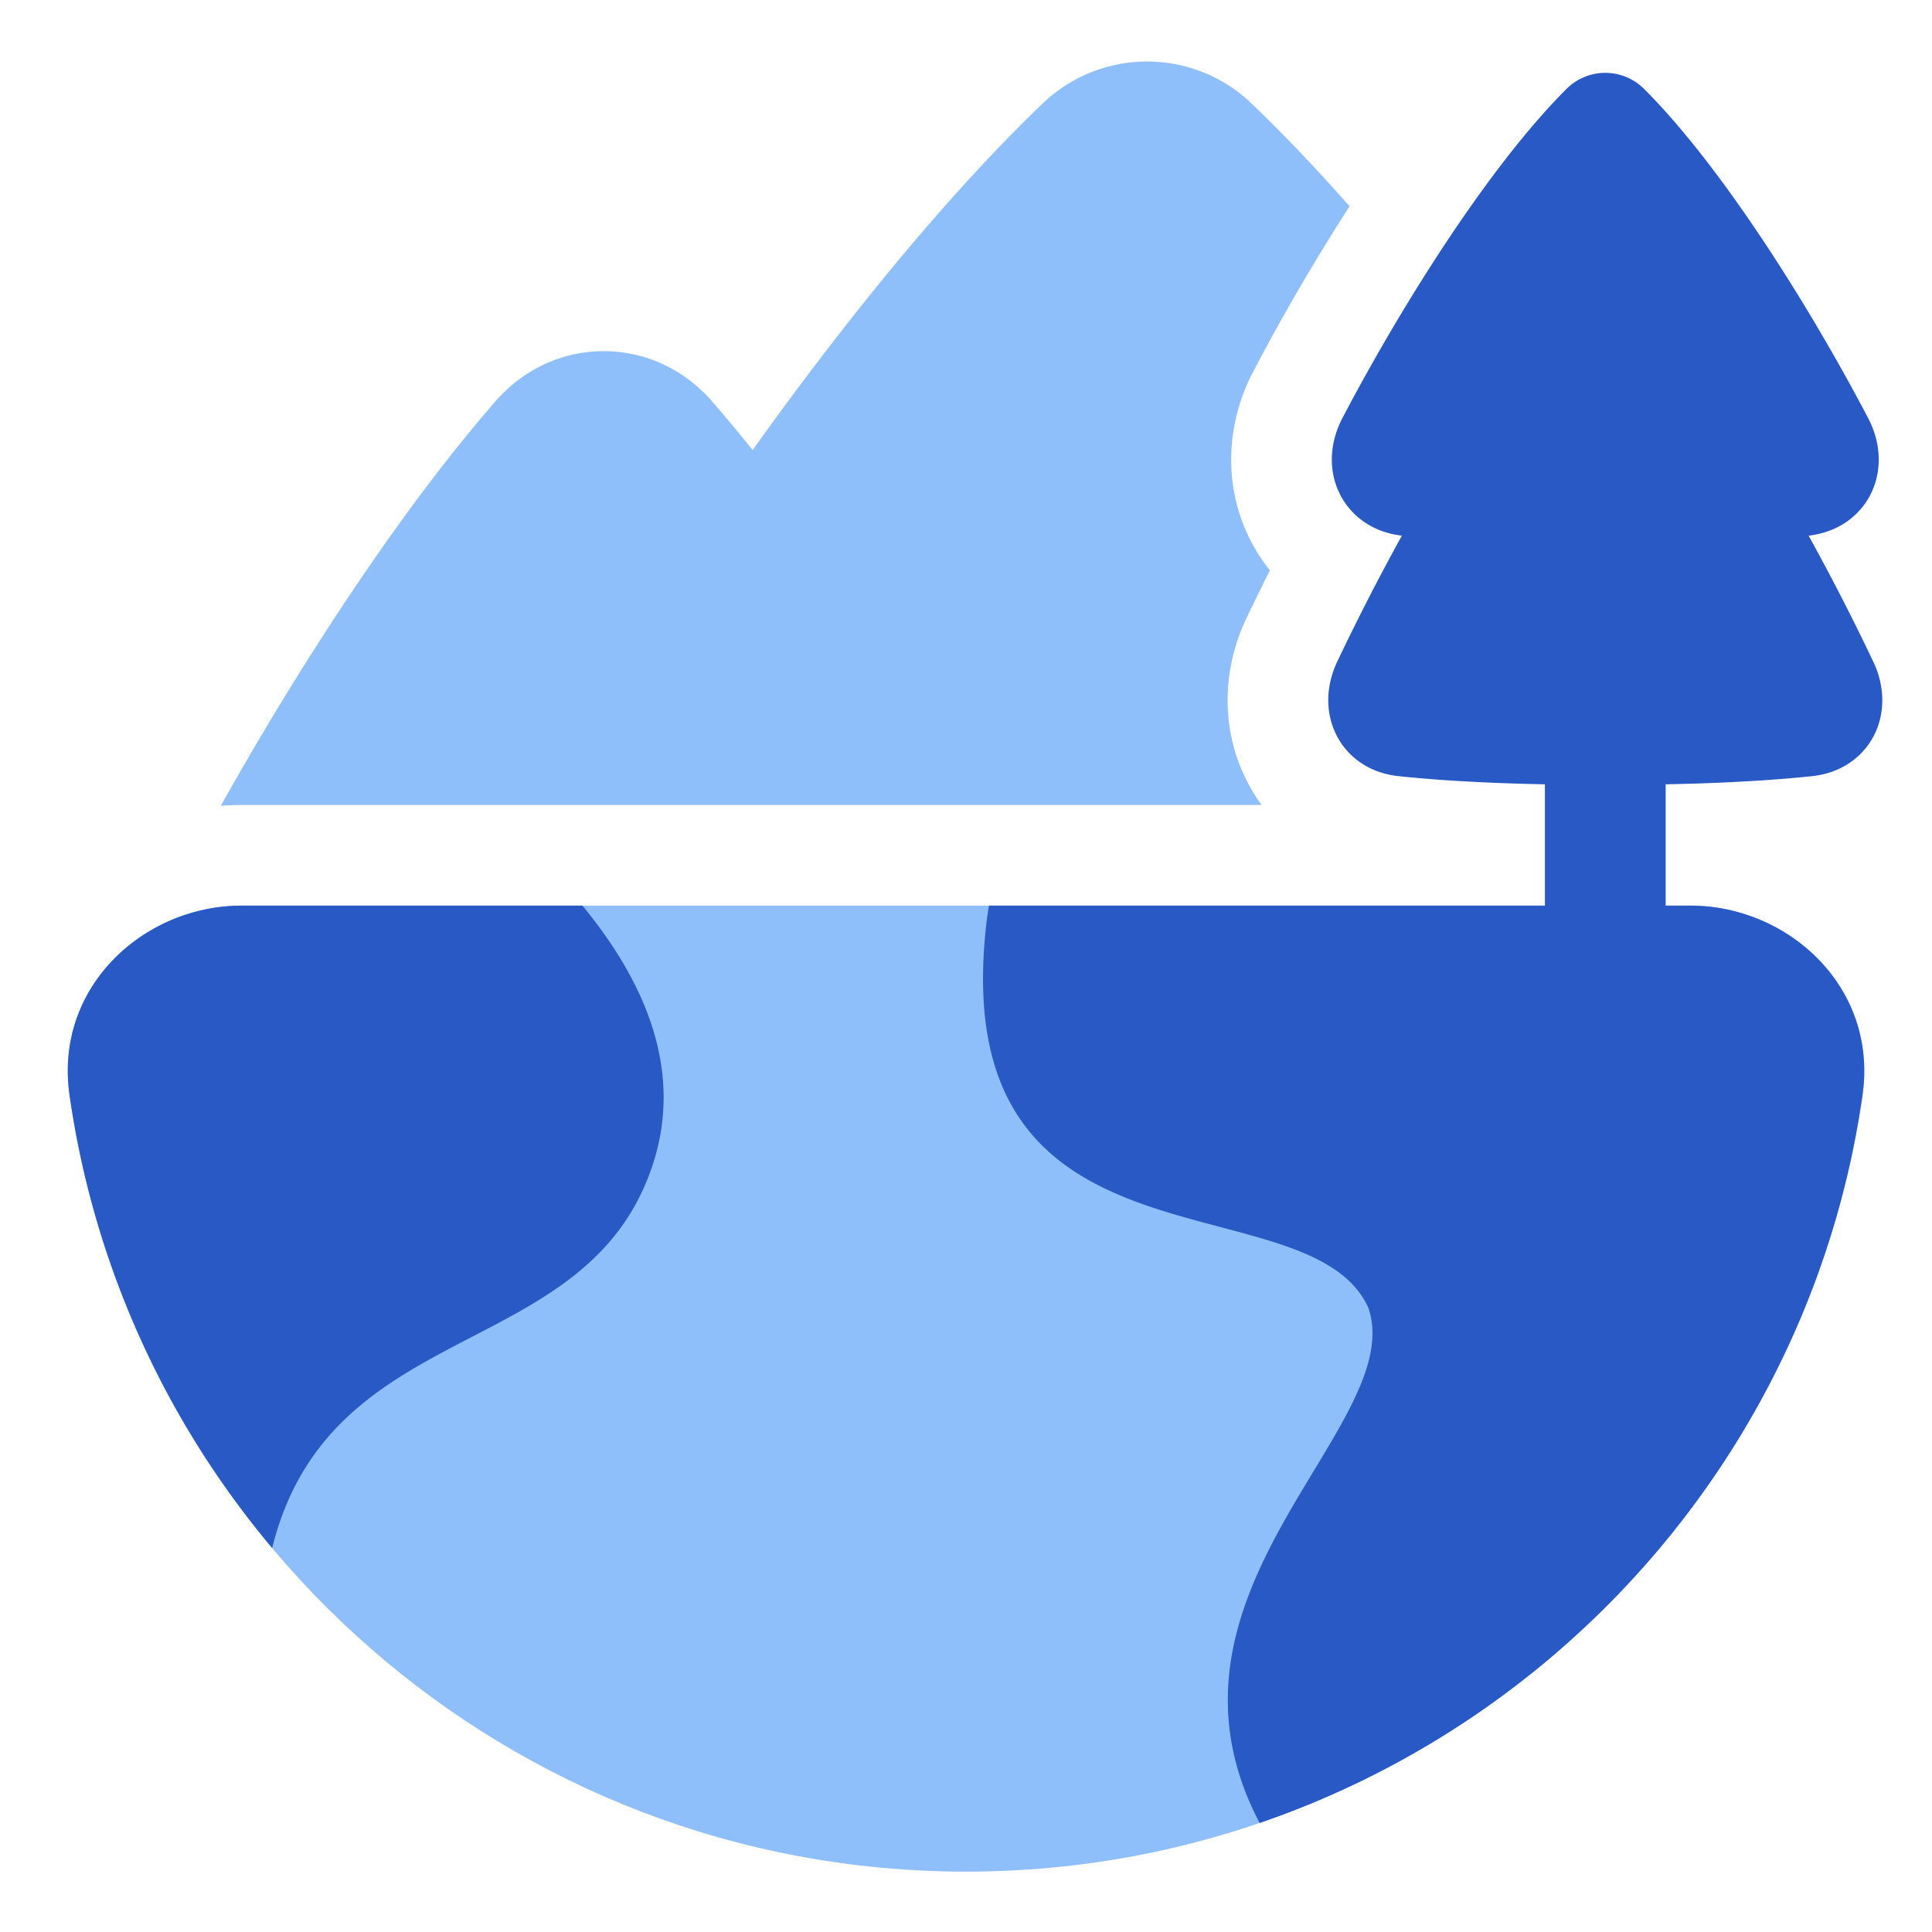
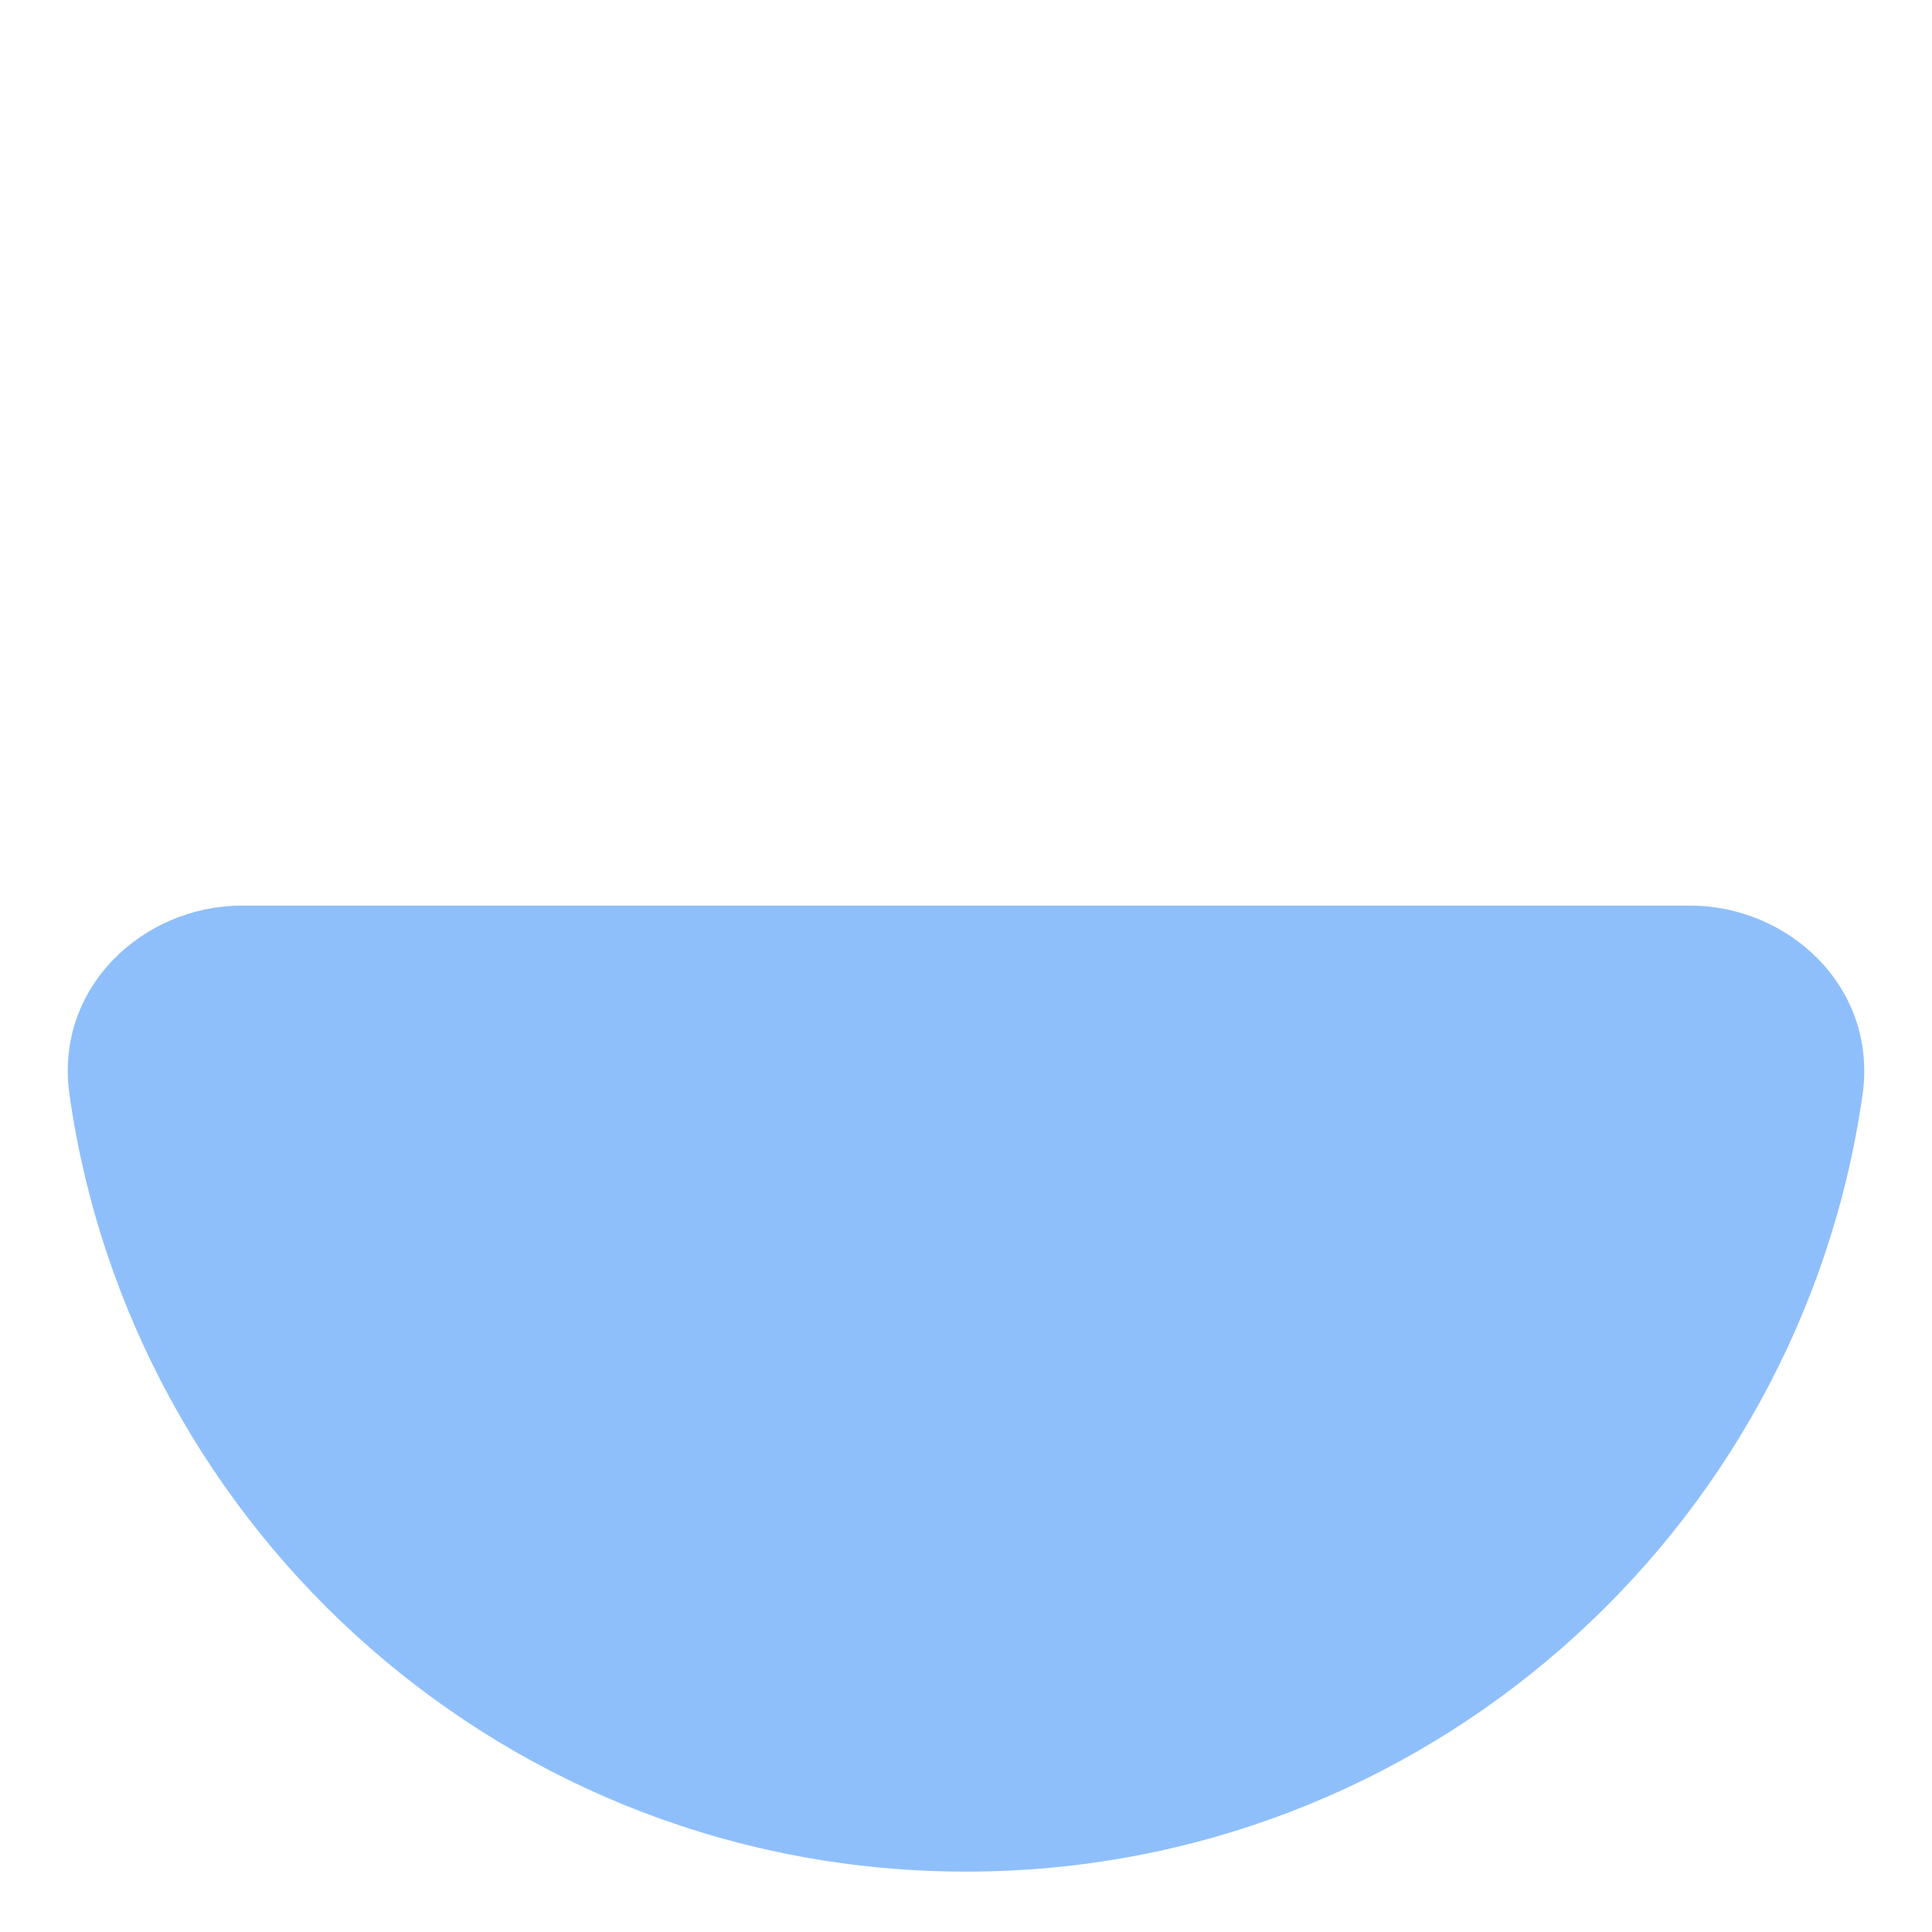
<svg xmlns="http://www.w3.org/2000/svg" width="48" height="48" viewBox="0 0 48 48">
  <g fill="none">
-     <path fill="#8fbffa" d="M33.53 5.124a54 54 0 0 0-2.394 4.107c-.669 1.275-.761 2.822-.076 4.178q.209.412.49.761q-.314.624-.59 1.206c-.59 1.247-.646 2.735.025 4.04q.159.31.36.584H6q-.257 0-.513.02c1.854-3.32 4.376-7.243 6.823-10.05c1.448-1.661 3.932-1.661 5.38 0q.503.578 1.008 1.212c2.285-3.195 4.789-6.288 7.188-8.593a3.75 3.75 0 0 1 5.227 0c.798.766 1.607 1.62 2.416 2.535Z" />
-     <path fill="#8fbffa" fill-rule="evenodd" d="M6 22.5c-2.417 0-4.657 2.015-4.273 4.703C3.282 38.113 12.66 46.5 24 46.5s20.718-8.387 22.274-19.297C46.657 24.515 44.418 22.5 42 22.5z" clip-rule="evenodd" />
-     <path fill="#2859c5" fill-rule="evenodd" d="M24.57 22.5H42c2.418 0 4.657 2.015 4.274 4.703c-1.206 8.453-7.107 15.392-14.979 18.088c-1.834-3.49-.093-6.37 1.347-8.75c.935-1.549 1.744-2.885 1.358-4.041c-.53-1.18-2.03-1.577-3.69-2.017c-2.97-.788-6.451-1.71-5.81-7.483q.028-.25.07-.5m-10.1 0c1.743 2.114 2.638 4.508 1.53 7c-.864 1.944-2.55 2.82-4.266 3.71c-2.082 1.08-4.21 2.185-4.972 5.25a22.4 22.4 0 0 1-5.035-11.257C1.343 24.515 3.583 22.5 6 22.5z" clip-rule="evenodd" />
-     <path fill="#2859c5" d="M38.913 2.215c.539-.54 1.4-.54 1.94 0c1.978 1.982 4.163 5.507 5.562 8.176c.33.63.345 1.323.059 1.89c-.283.56-.836.948-1.54 1.027a57 57 0 0 1 1.61 3.138c.292.615.293 1.282.013 1.828c-.284.552-.83.932-1.527 1.008c-.85.091-2.028.172-3.647.204V24a1.5 1.5 0 0 1-3 0v-4.514c-1.62-.032-2.799-.113-3.648-.204c-.696-.076-1.243-.456-1.526-1.008c-.28-.546-.28-1.213.011-1.828a57 57 0 0 1 1.61-3.138c-.702-.079-1.255-.467-1.538-1.027c-.287-.567-.272-1.26.058-1.89c1.399-2.669 3.584-6.194 5.563-8.176" />
+     <path fill="#8fbffa" fill-rule="evenodd" d="M6 22.5c-2.417 0-4.657 2.015-4.273 4.703C3.282 38.113 12.66 46.5 24 46.5s20.718-8.387 22.274-19.297C46.657 24.515 44.418 22.5 42 22.5" clip-rule="evenodd" />
  </g>
</svg>